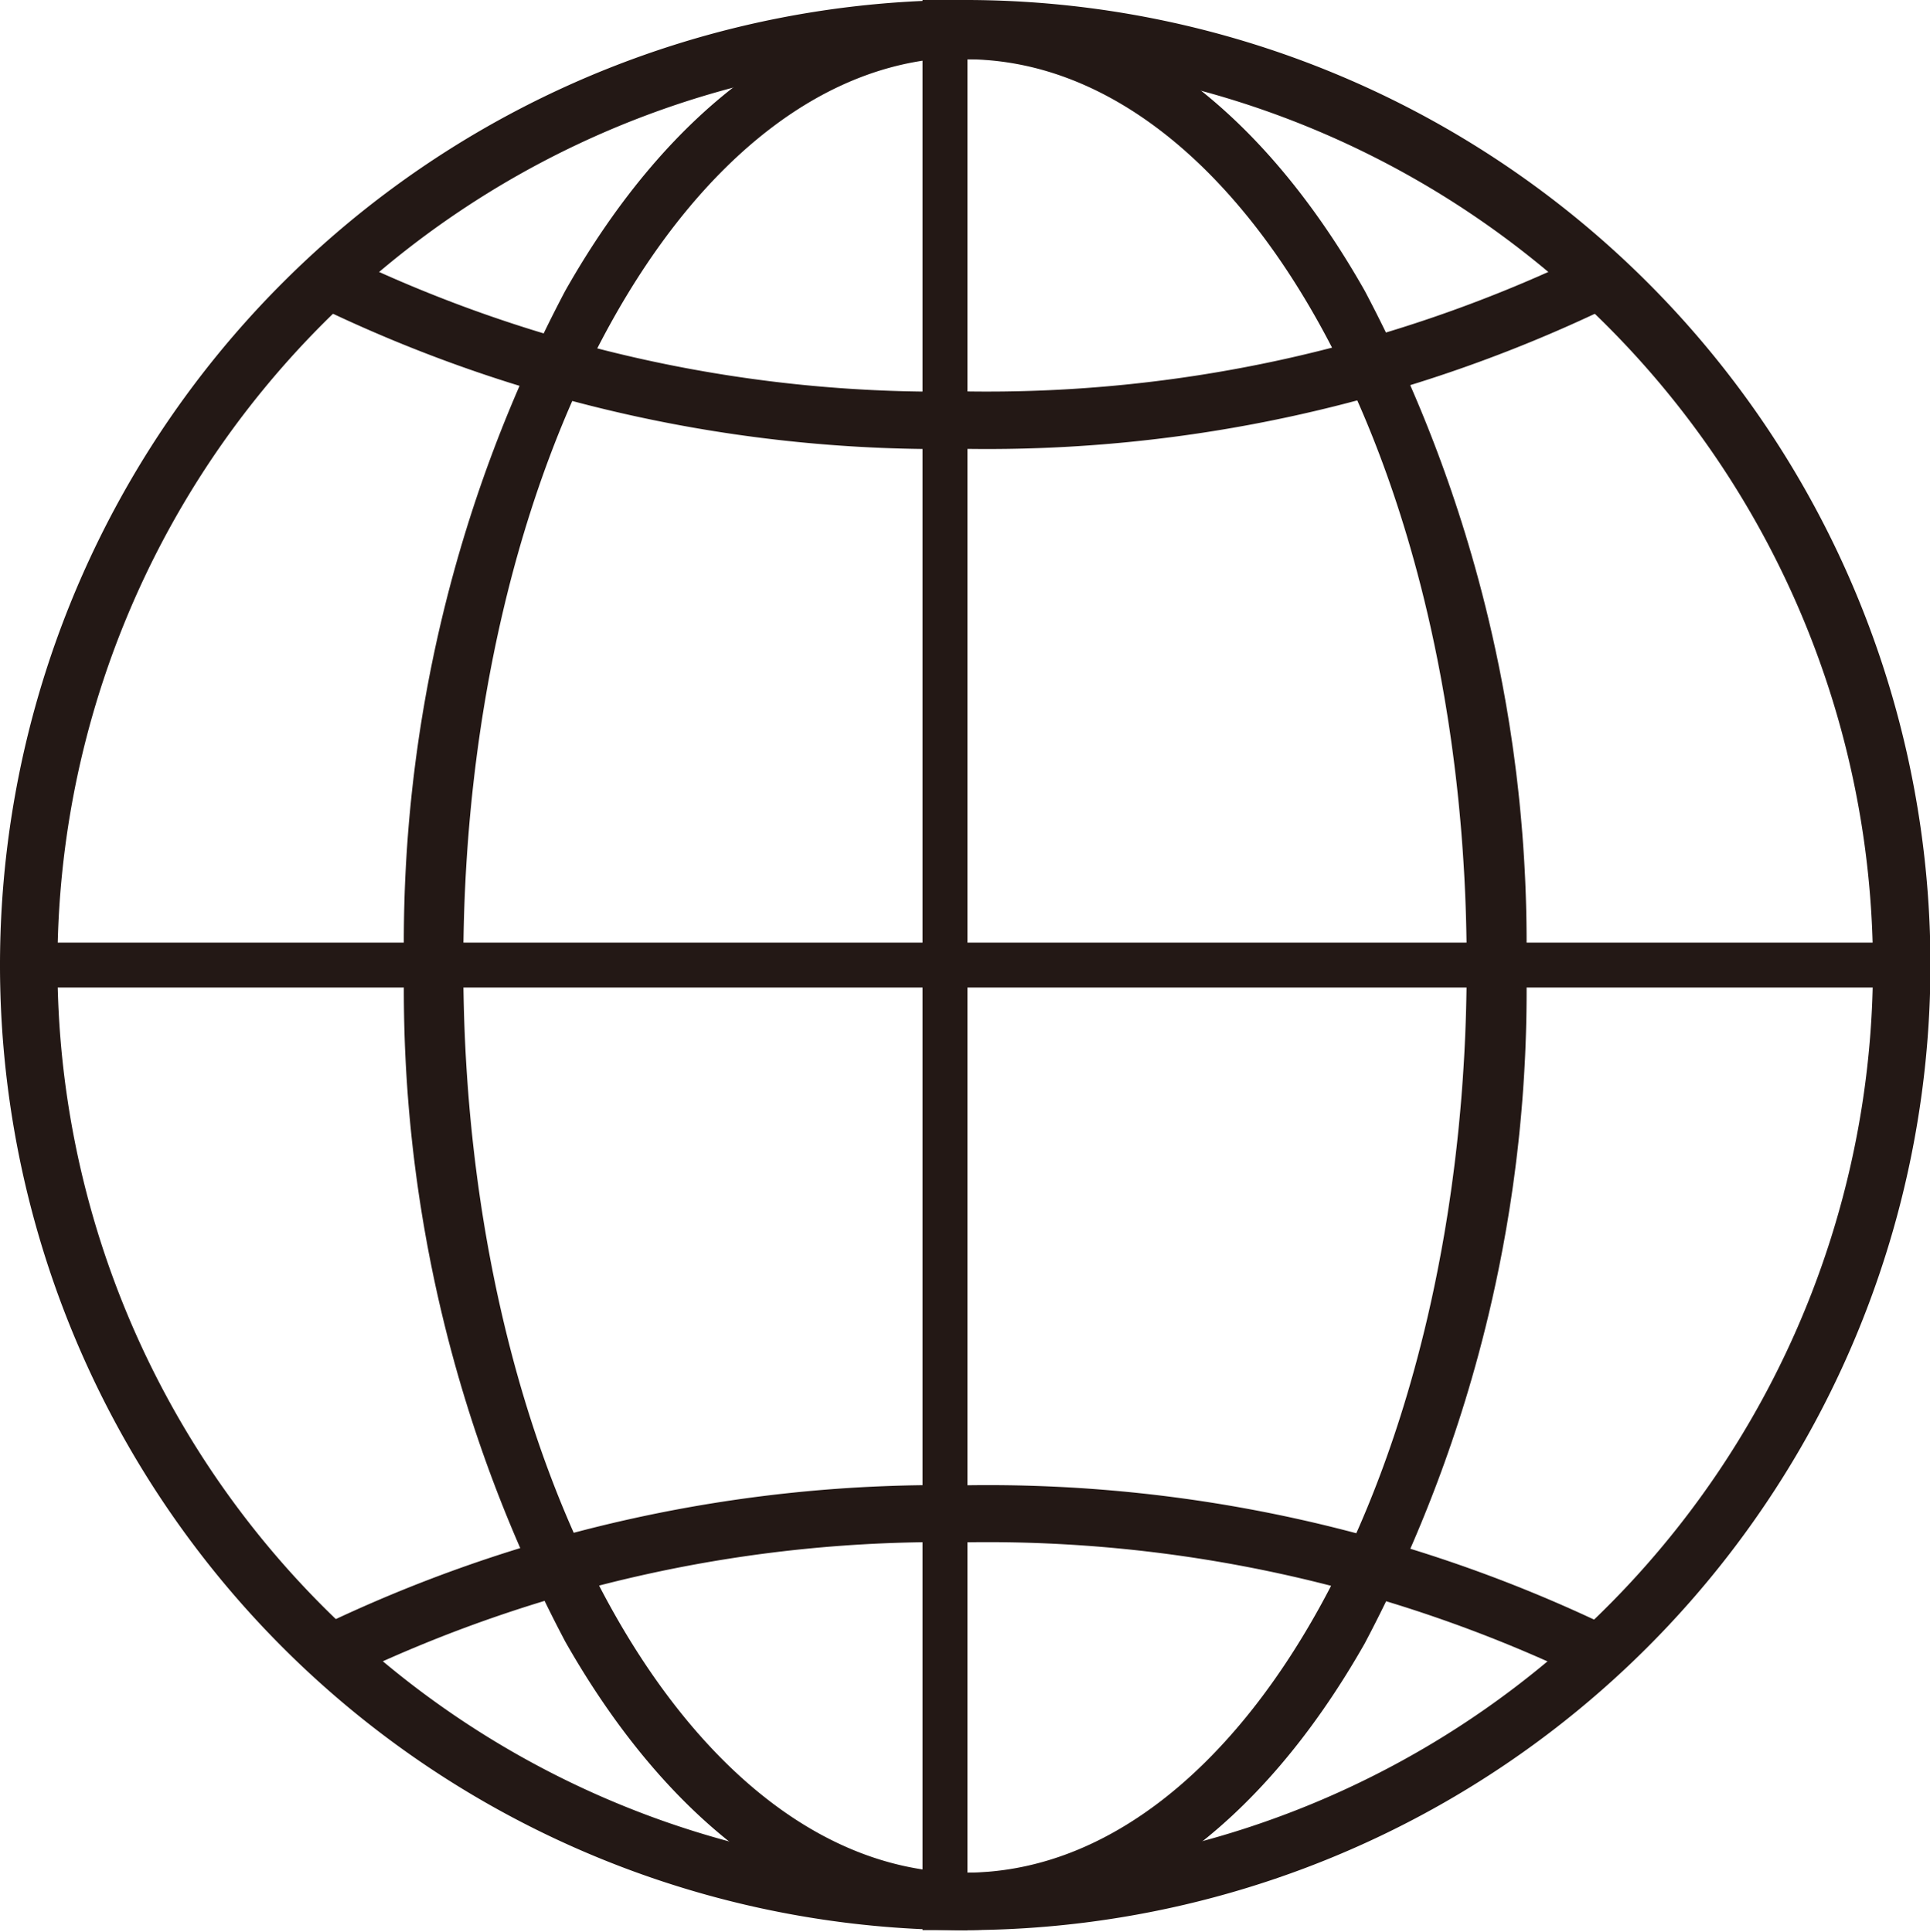
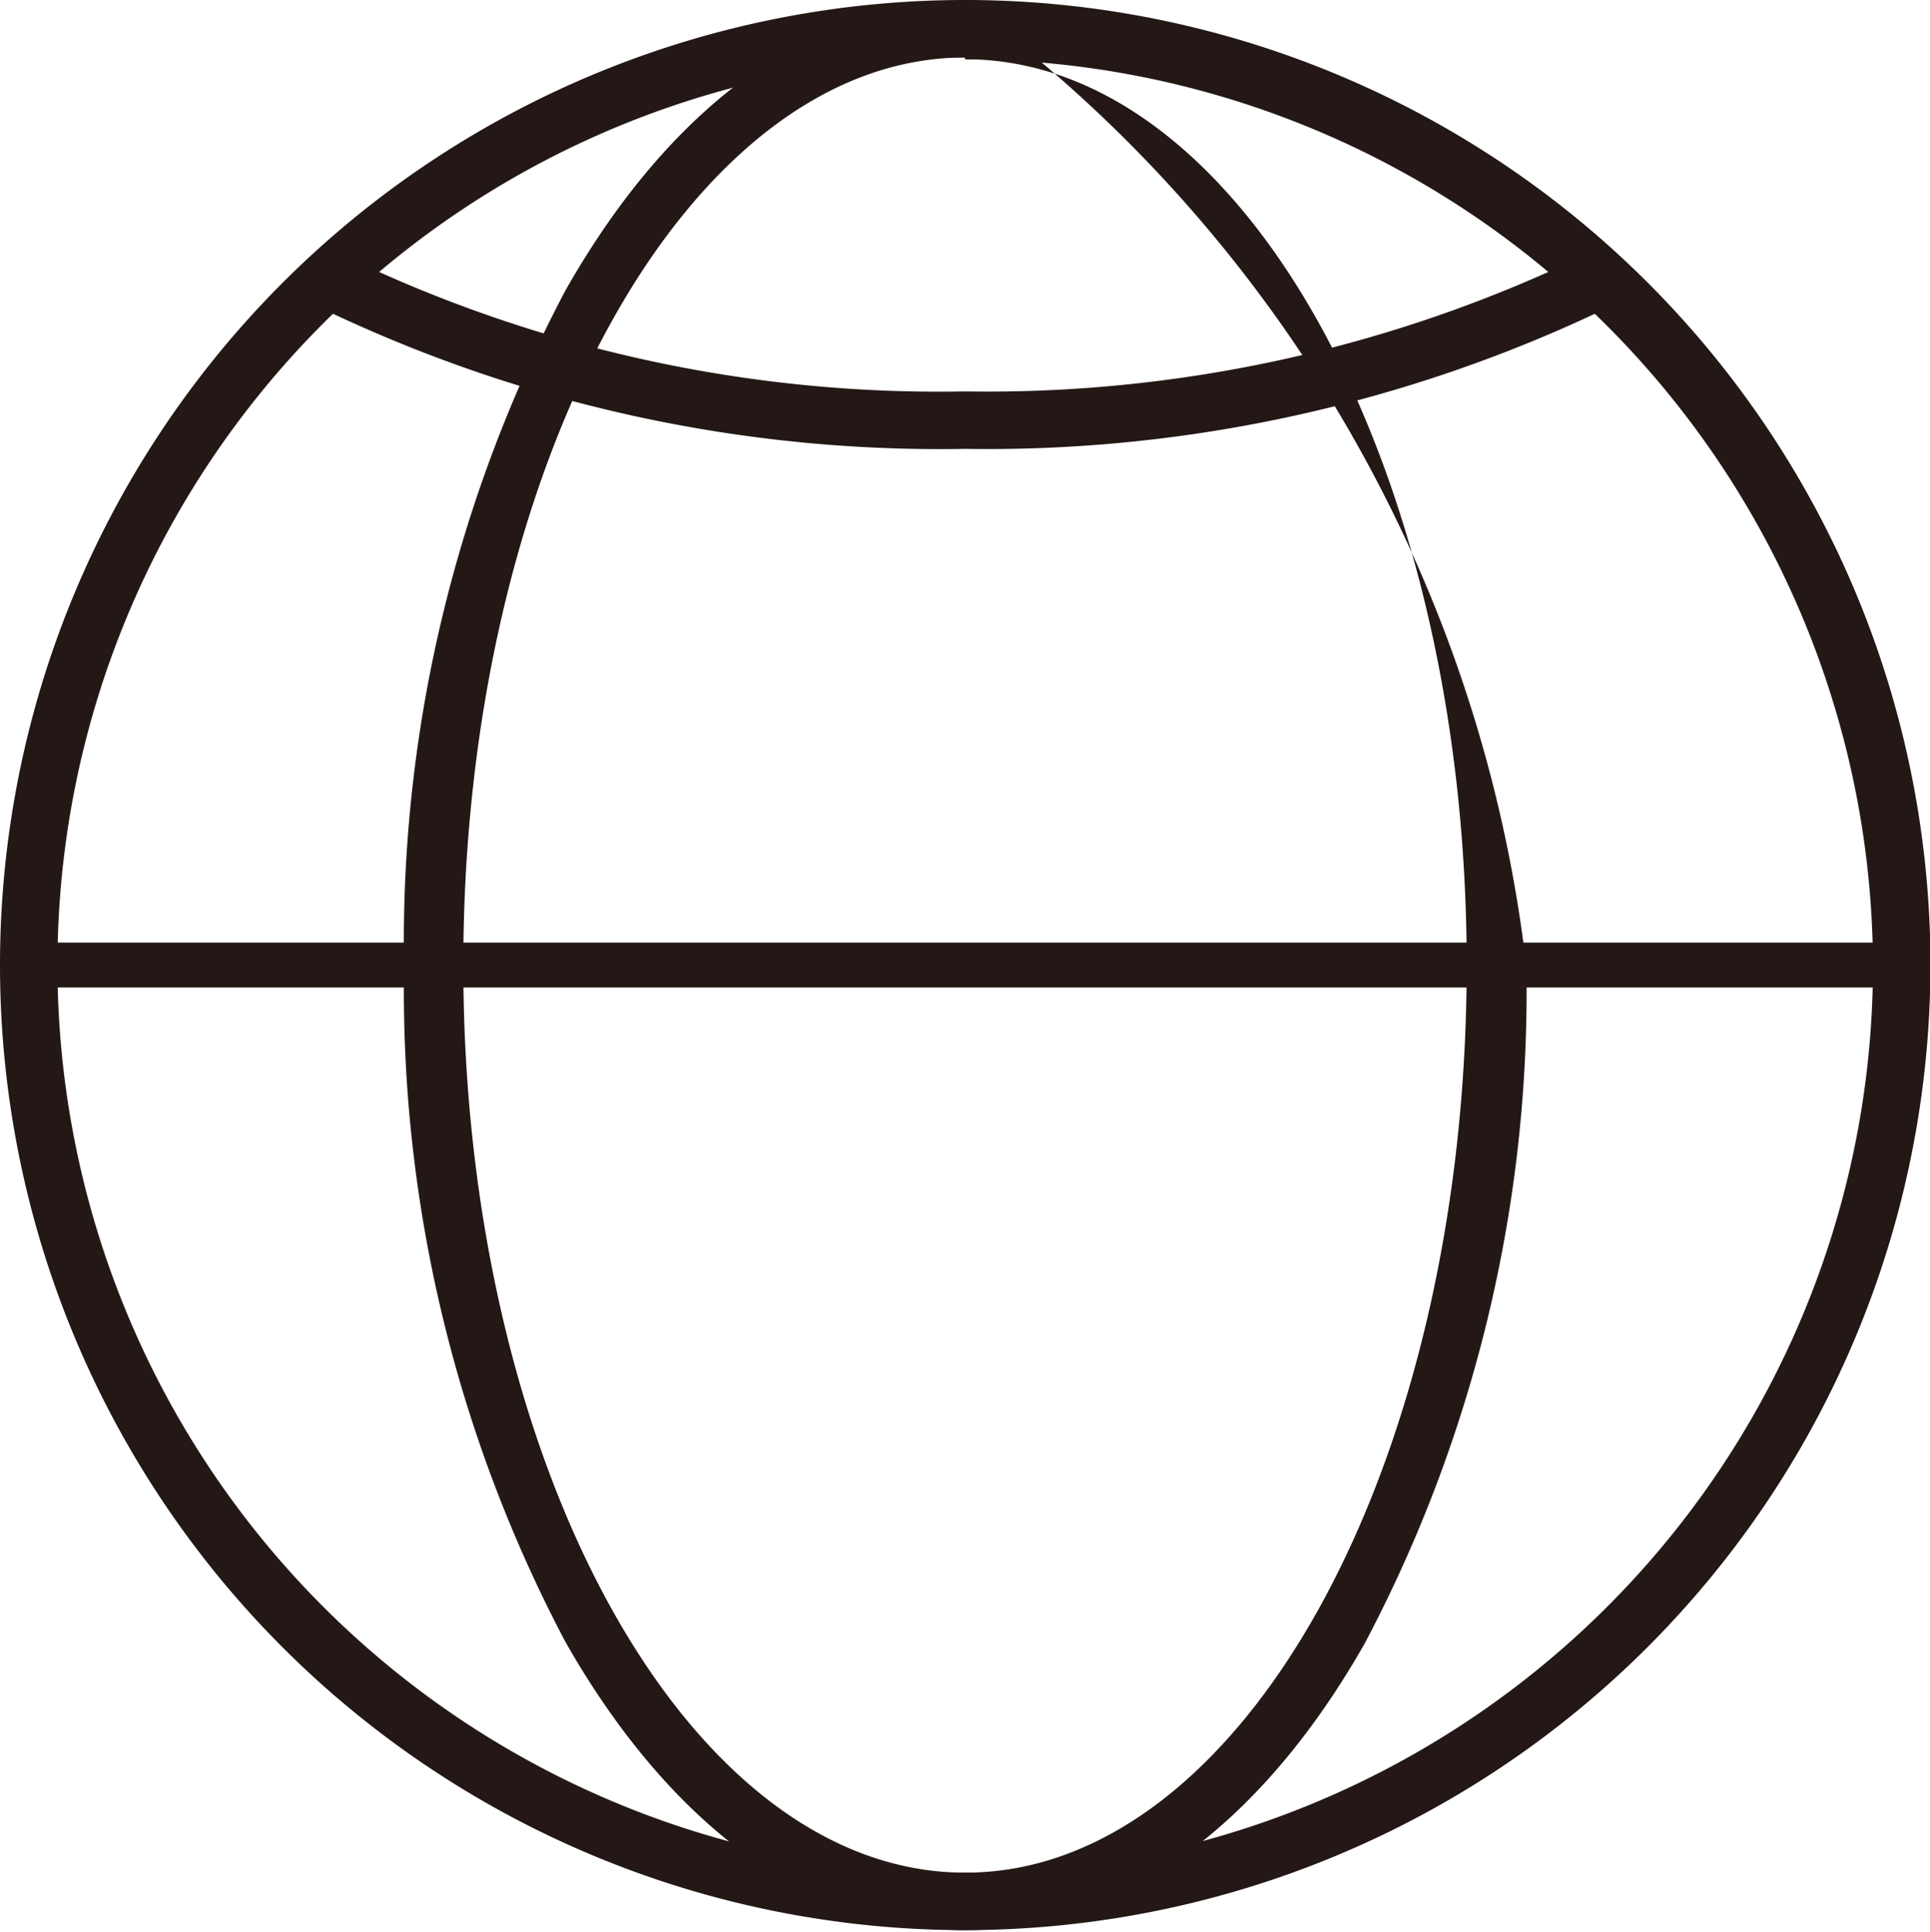
<svg xmlns="http://www.w3.org/2000/svg" width="42.99px" height="43.04px" viewBox="0 0 42.99 43.04">
  <defs>
    <style>.cls-1{fill:#231815;}</style>
  </defs>
  <g id="レイヤー_2" data-name="レイヤー 2">
    <g id="レイヤー_3" data-name="レイヤー 3">
      <path class="cls-1" d="M21.5,43A21.5,21.5,0,1,1,43,21.54,21.52,21.52,0,0,1,21.5,43Zm0-41.72A20.22,20.22,0,1,0,41.72,21.54,20.25,20.25,0,0,0,21.5,1.32Z" />
-       <path class="cls-1" d="M21.5,43c-3.4,0-6.56-2.29-8.91-6.43A31.08,31.08,0,0,1,9,21.54,31.07,31.07,0,0,1,12.59,6.48C14.94,2.33,18.1.05,21.5.05s6.55,2.28,8.9,6.43A31.07,31.07,0,0,1,34,21.54,31.08,31.08,0,0,1,30.4,36.61C28.05,40.75,24.89,43,21.5,43Zm0-41.72c-6.17,0-11.18,9.08-11.18,20.22s5,20.22,11.18,20.22,11.17-9.07,11.17-20.22S27.66,1.32,21.5,1.32Z" />
+       <path class="cls-1" d="M21.5,43c-3.4,0-6.56-2.29-8.91-6.43A31.08,31.08,0,0,1,9,21.54,31.07,31.07,0,0,1,12.59,6.48C14.94,2.33,18.1.05,21.5.05A31.07,31.07,0,0,1,34,21.54,31.08,31.08,0,0,1,30.4,36.61C28.05,40.75,24.89,43,21.5,43Zm0-41.72c-6.17,0-11.18,9.08-11.18,20.22s5,20.22,11.18,20.22,11.17-9.07,11.17-20.22S27.66,1.32,21.5,1.32Z" />
      <path class="cls-1" d="M21.5,10A31.8,31.8,0,0,1,7,6.79l.59-1.13A30.46,30.46,0,0,0,21.5,8.72a30.64,30.64,0,0,0,13.72-3l.58,1.14A31.91,31.91,0,0,1,21.5,10Z" />
-       <path class="cls-1" d="M7.63,37.43,7,36.3A31.8,31.8,0,0,1,21.5,33.09a31.91,31.91,0,0,1,14.3,3.13l-.58,1.14a30.64,30.64,0,0,0-13.72-3A30.46,30.46,0,0,0,7.63,37.43Z" />
-       <rect class="cls-1" x="20.55" width="1" height="43" />
      <rect class="cls-1" x="0.55" y="21" width="42" height="1" />
    </g>
  </g>
</svg>